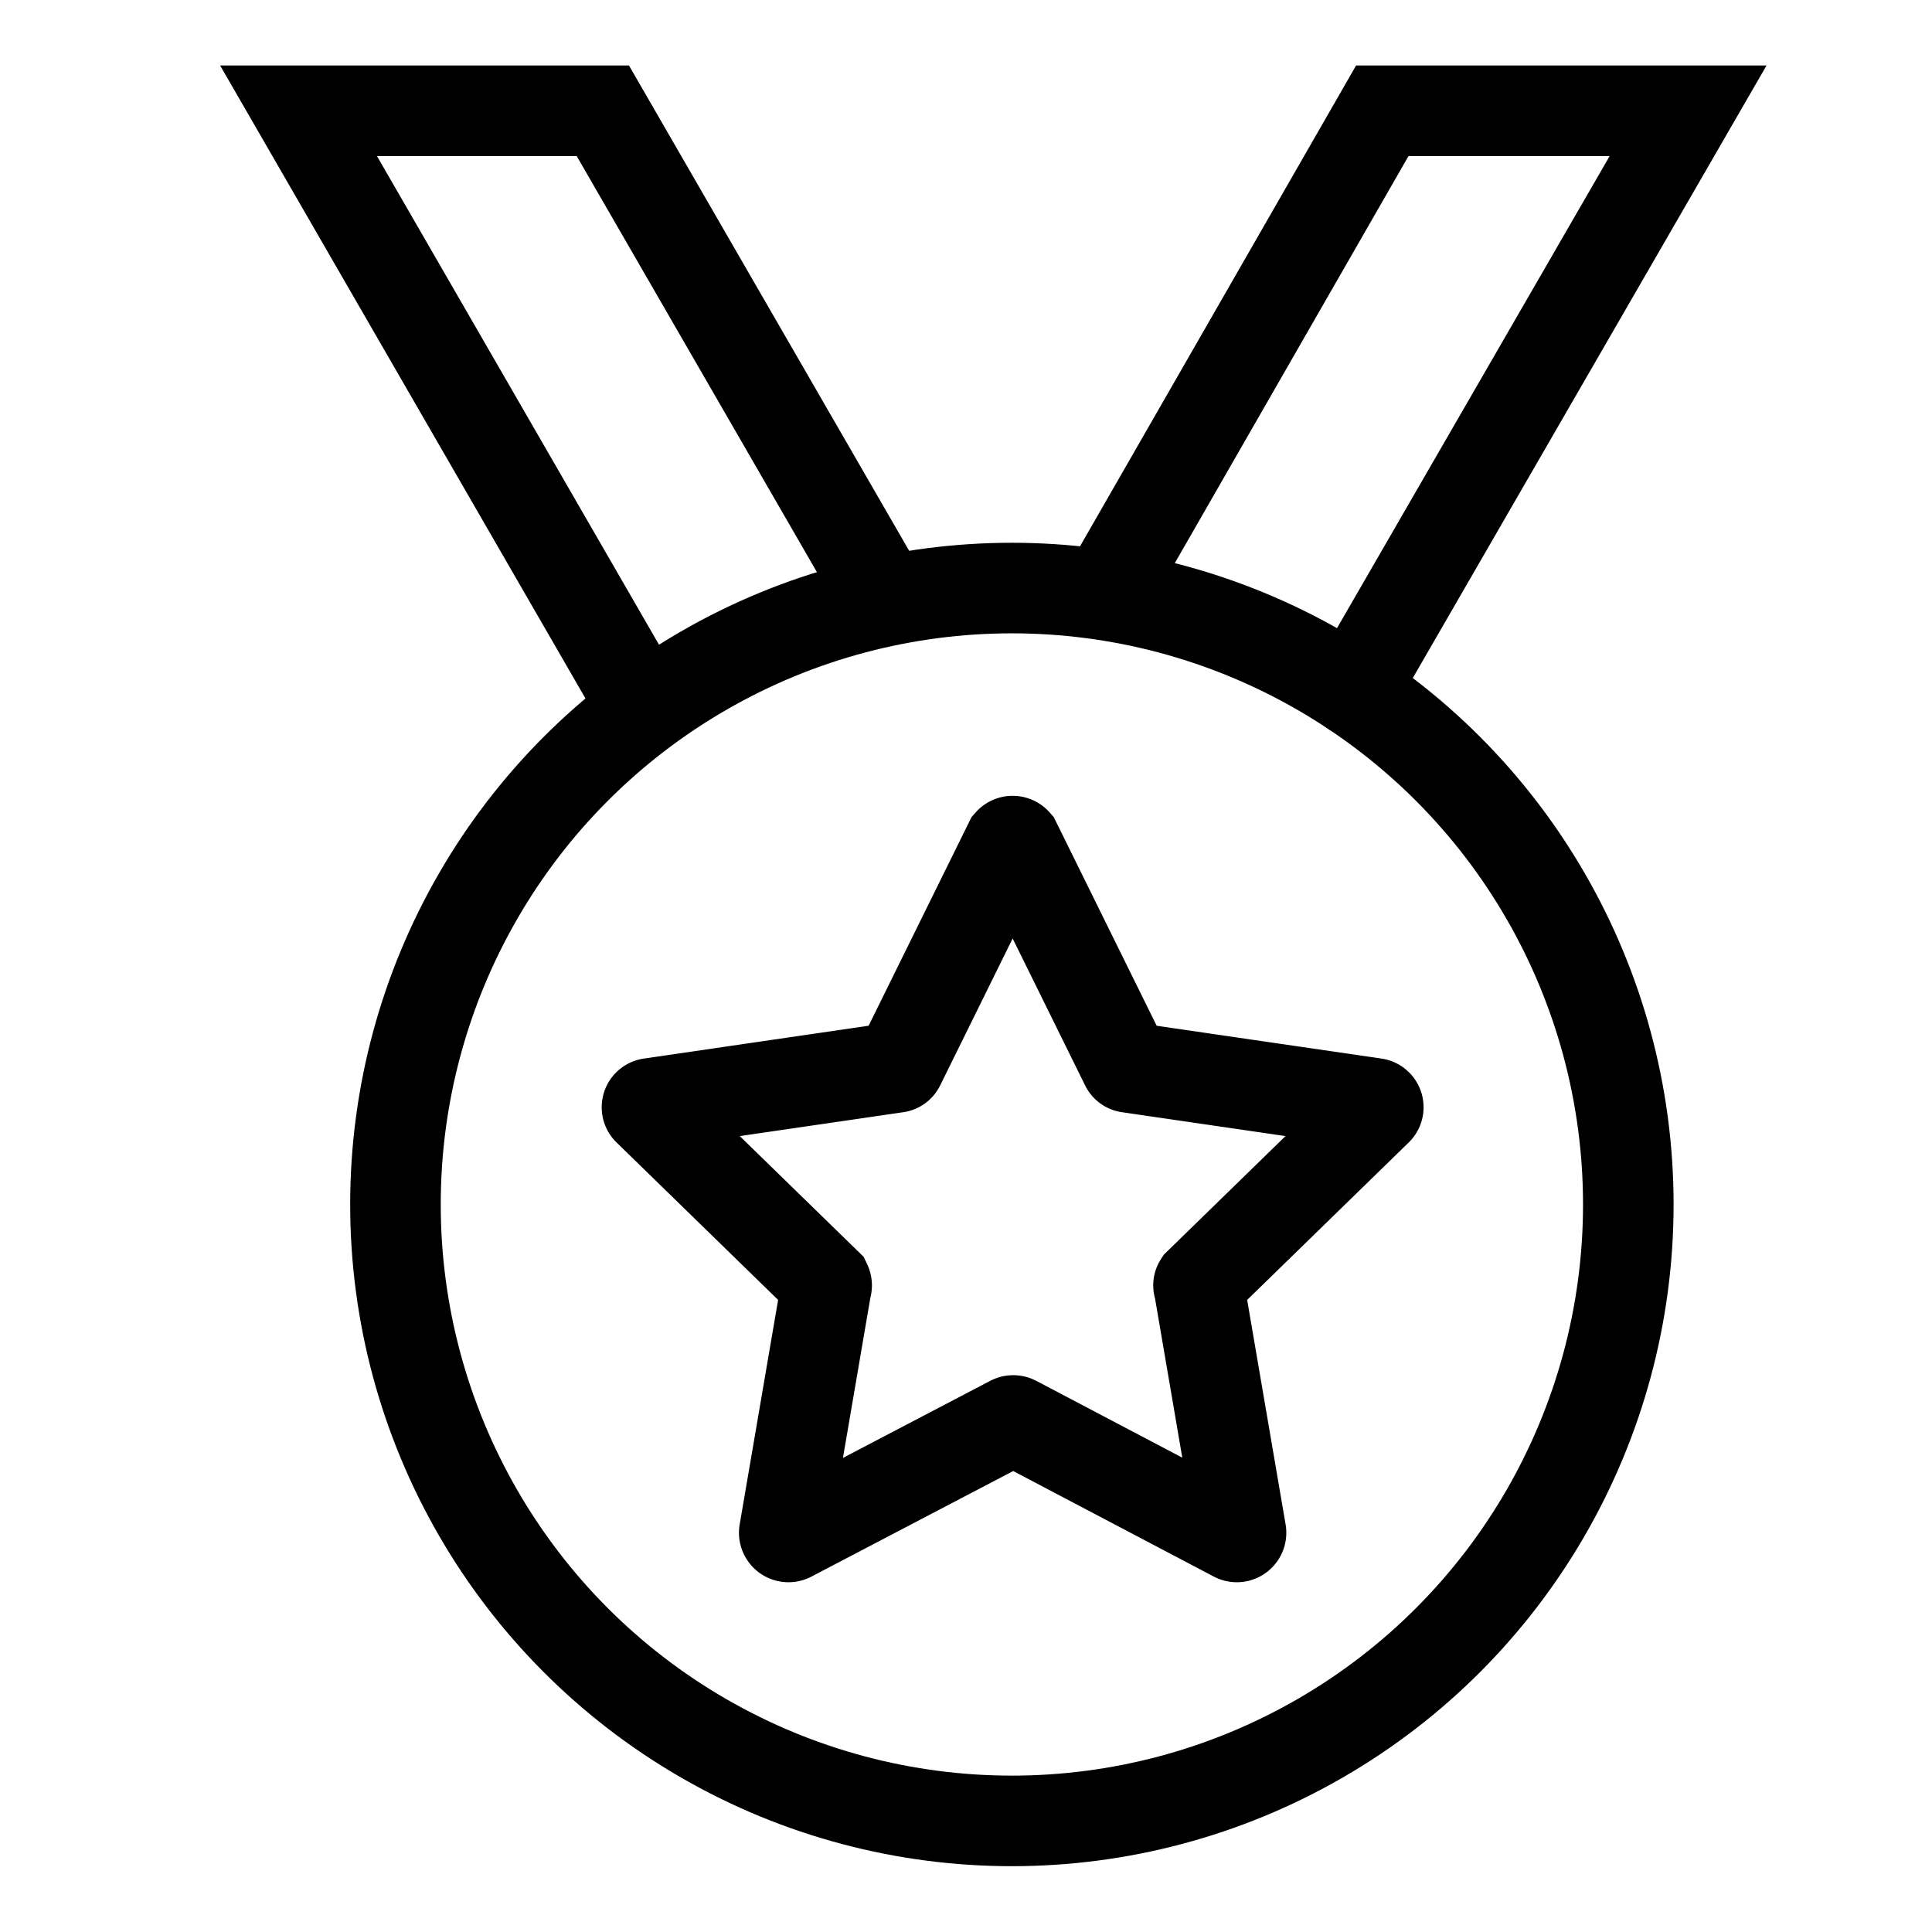
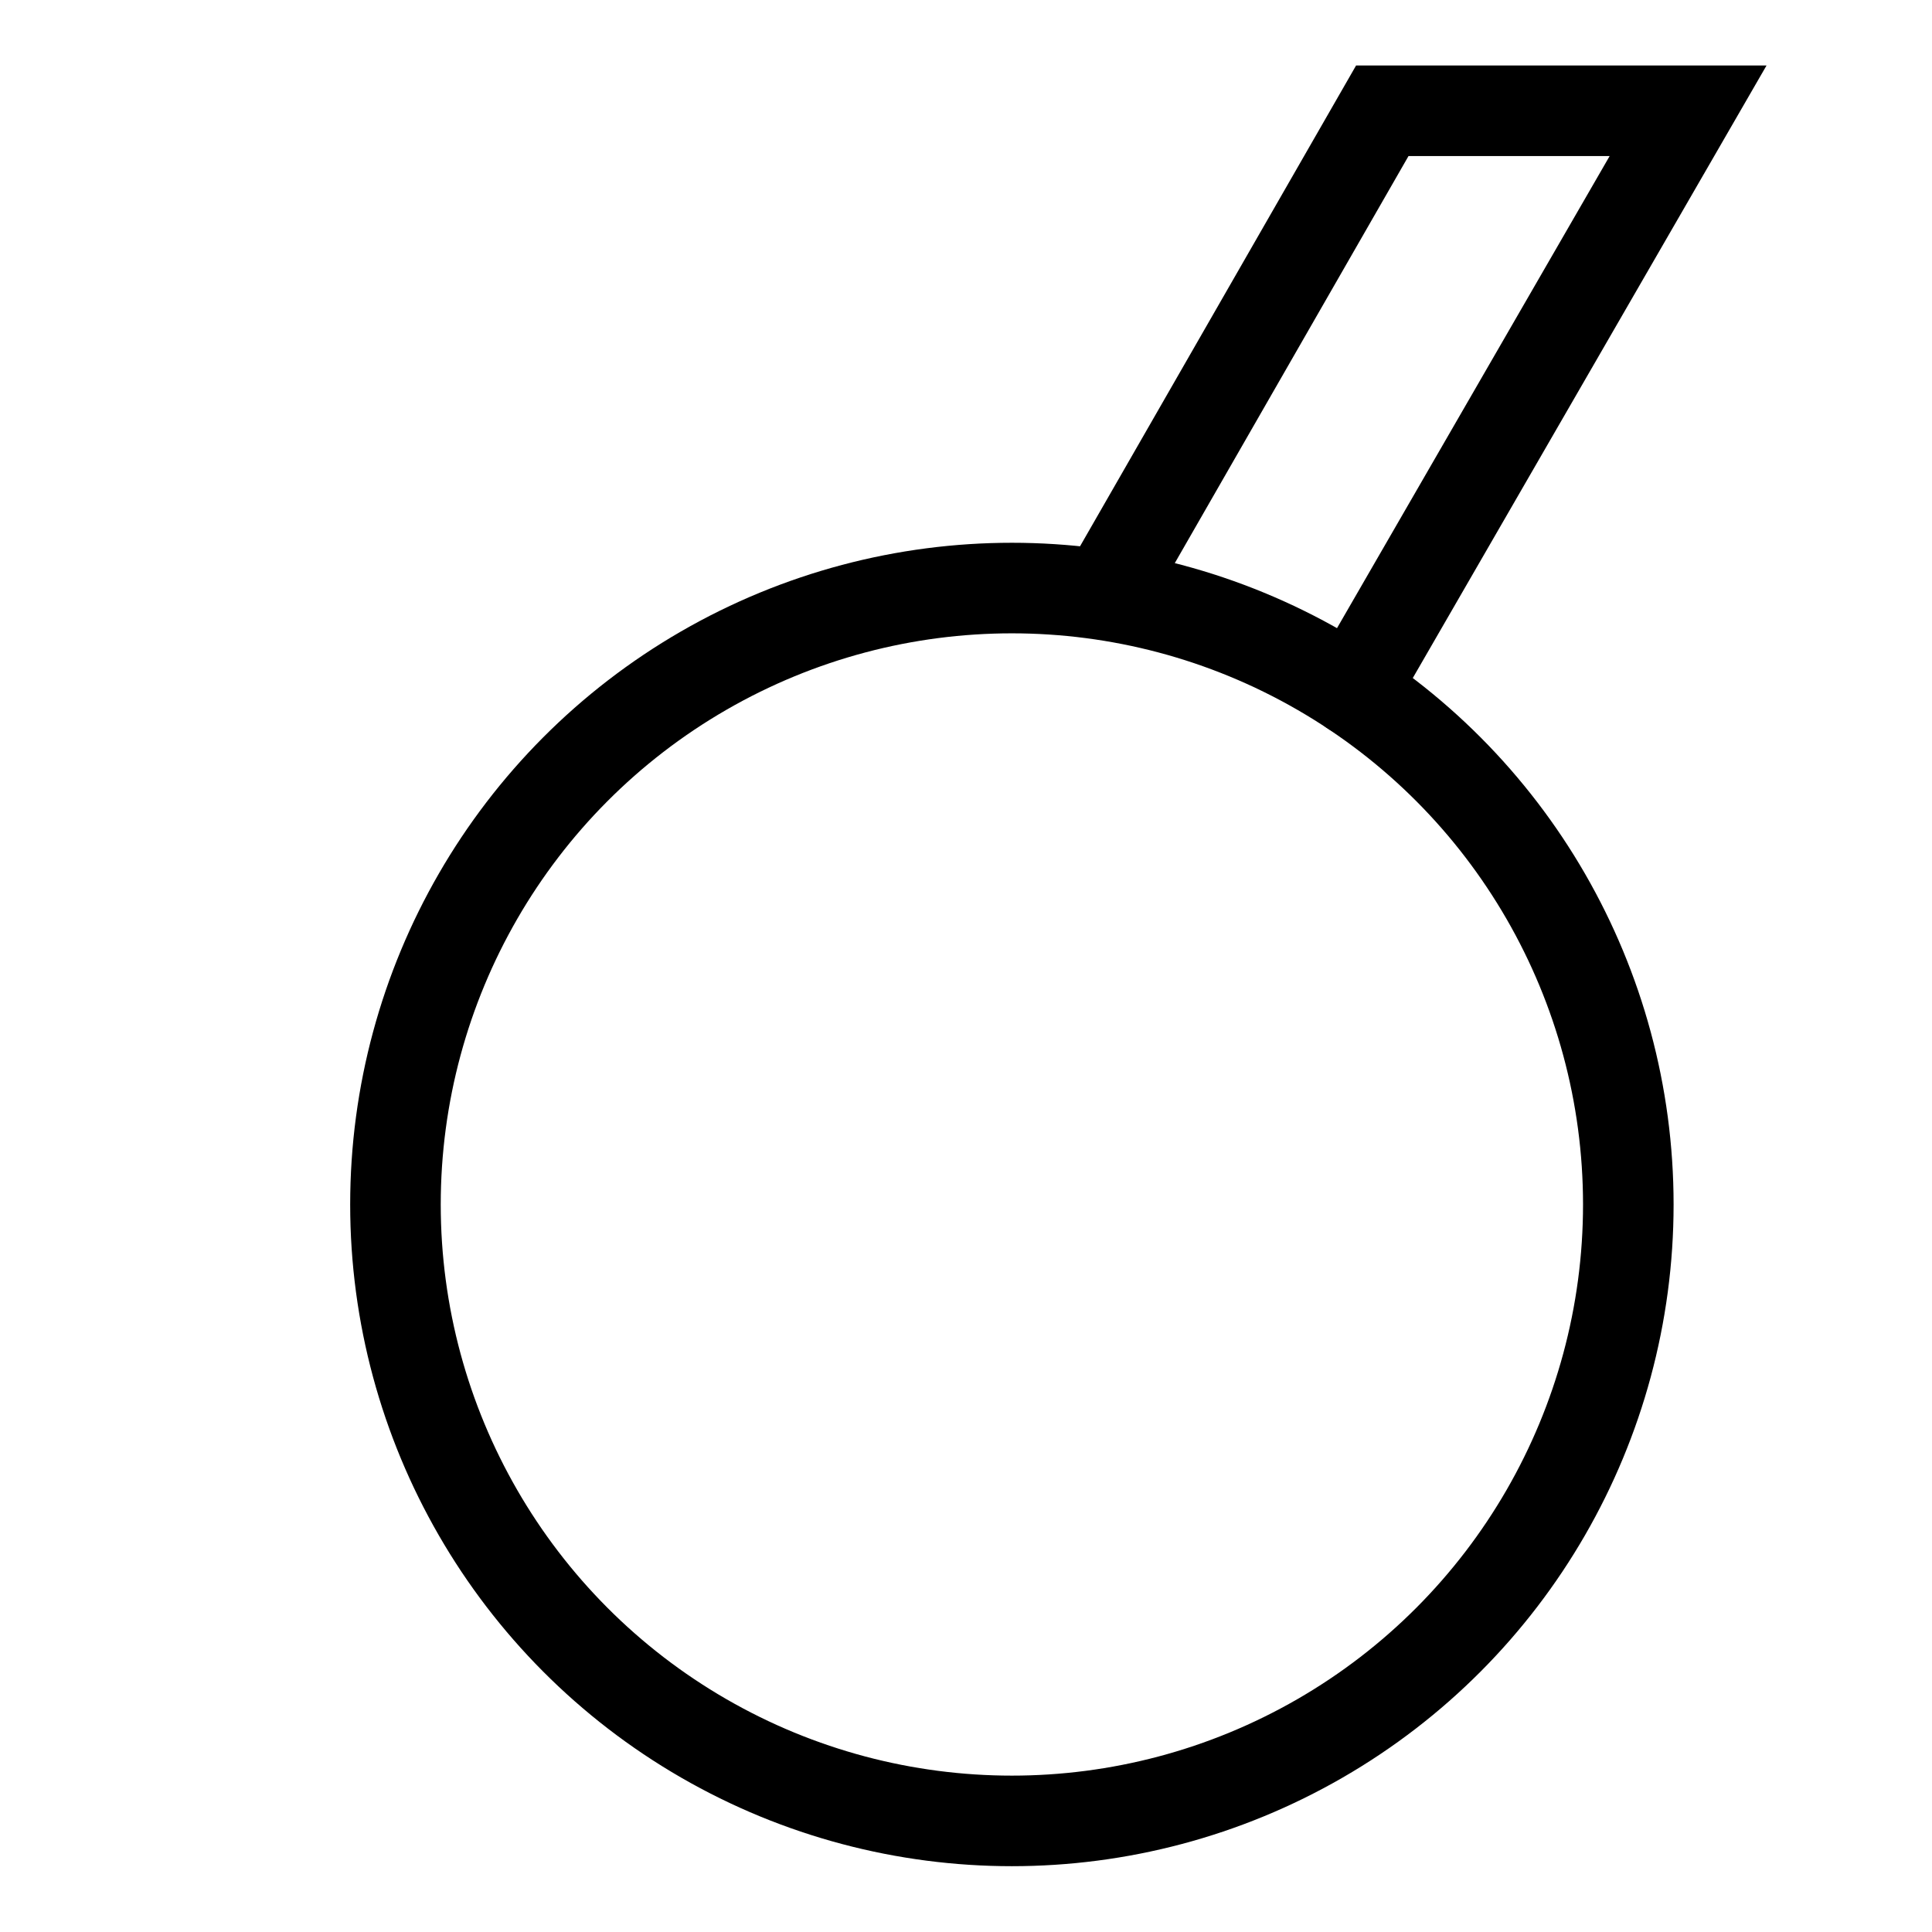
<svg xmlns="http://www.w3.org/2000/svg" fill="none" stroke="#000000" stroke-width="3" viewBox="0 0 64 64" height="800px" width="800px">
  <circle stroke-linecap="round" r="20.42" cy="39.9" cx="33.52" />
-   <path stroke-linecap="round" d="M33.65,27.91l3.64,7.38a.12.12,0,0,0,.1.07l8.15,1.19a.13.13,0,0,1,.07.23l-5.89,5.74a.11.11,0,0,0,0,.12l1.39,8.12a.14.14,0,0,1-.2.14l-7.28-3.83a.15.15,0,0,0-.13,0L26.18,50.9a.14.14,0,0,1-.2-.14l1.39-8.12a.14.14,0,0,0,0-.12l-5.89-5.74a.13.13,0,0,1,.07-.23l8.15-1.19a.12.12,0,0,0,.1-.07l3.64-7.38A.14.14,0,0,1,33.65,27.91Z" />
-   <polyline points="21.48 23.75 9.89 3.67 19.97 3.67 29.04 19.38 19.97 3.67" />
  <polyline stroke-linecap="round" points="44.82 22.89 55.92 3.67 45.79 3.67 36.77 19.38" />
</svg>